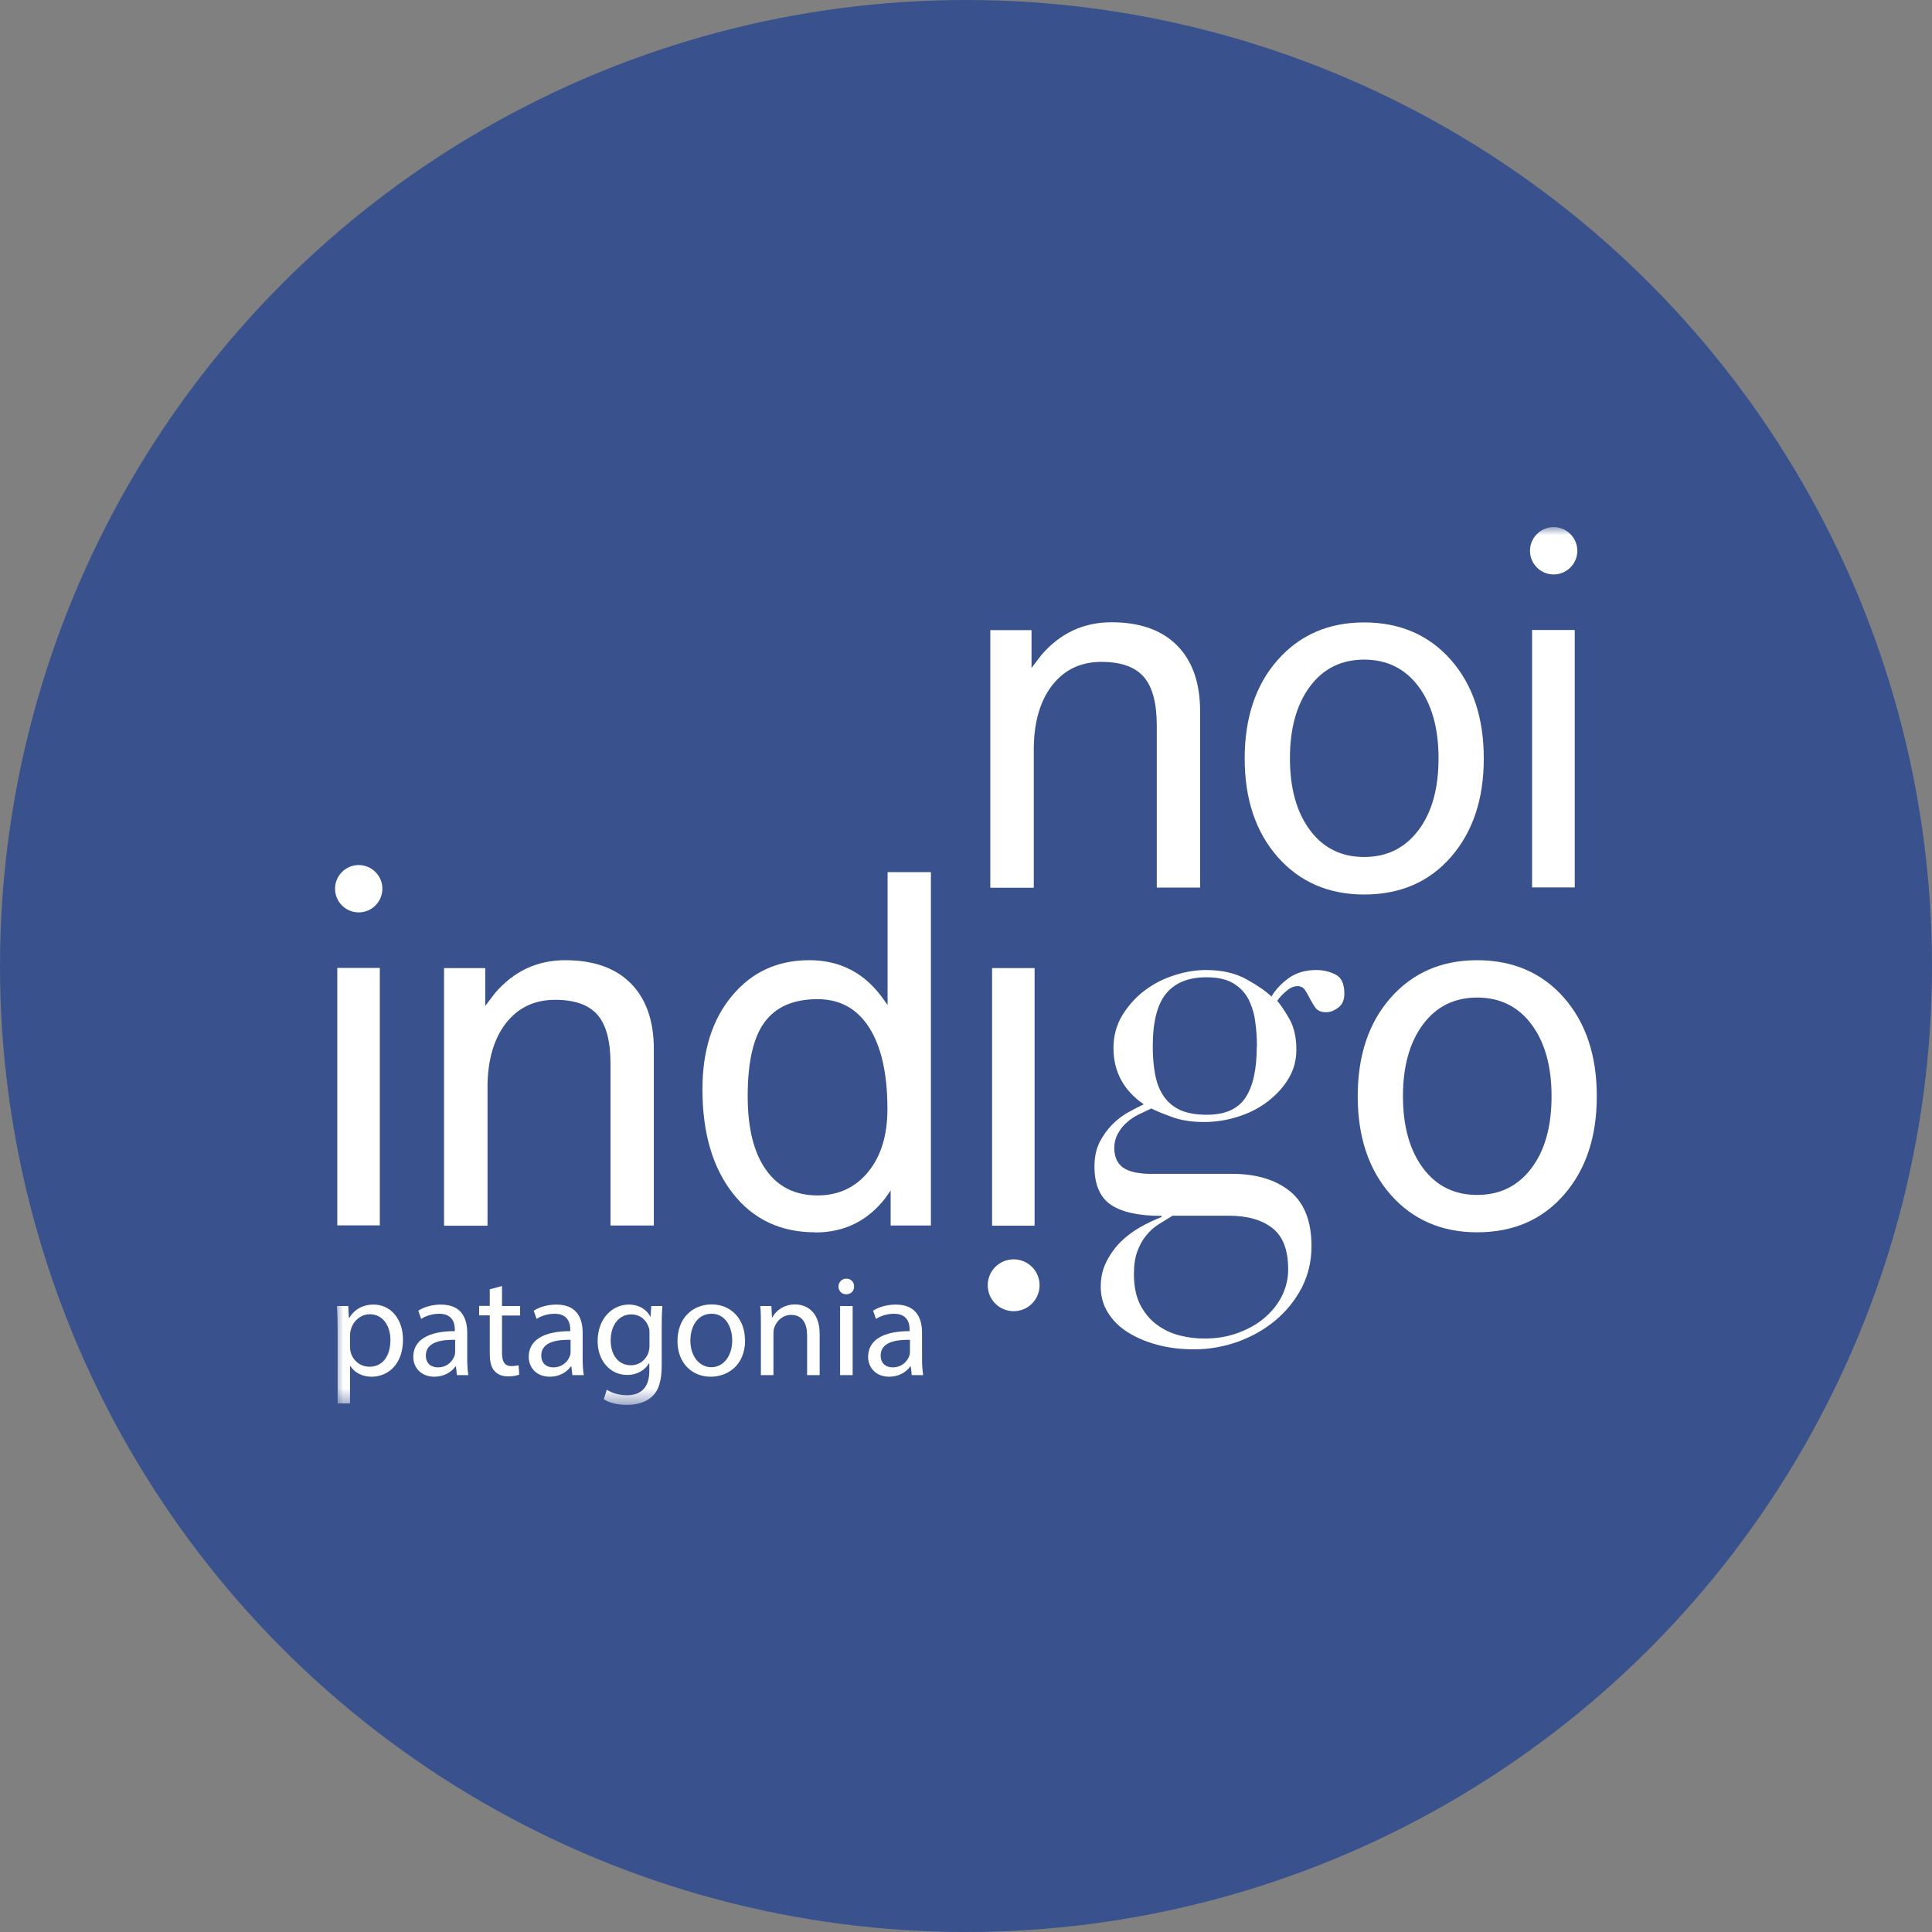
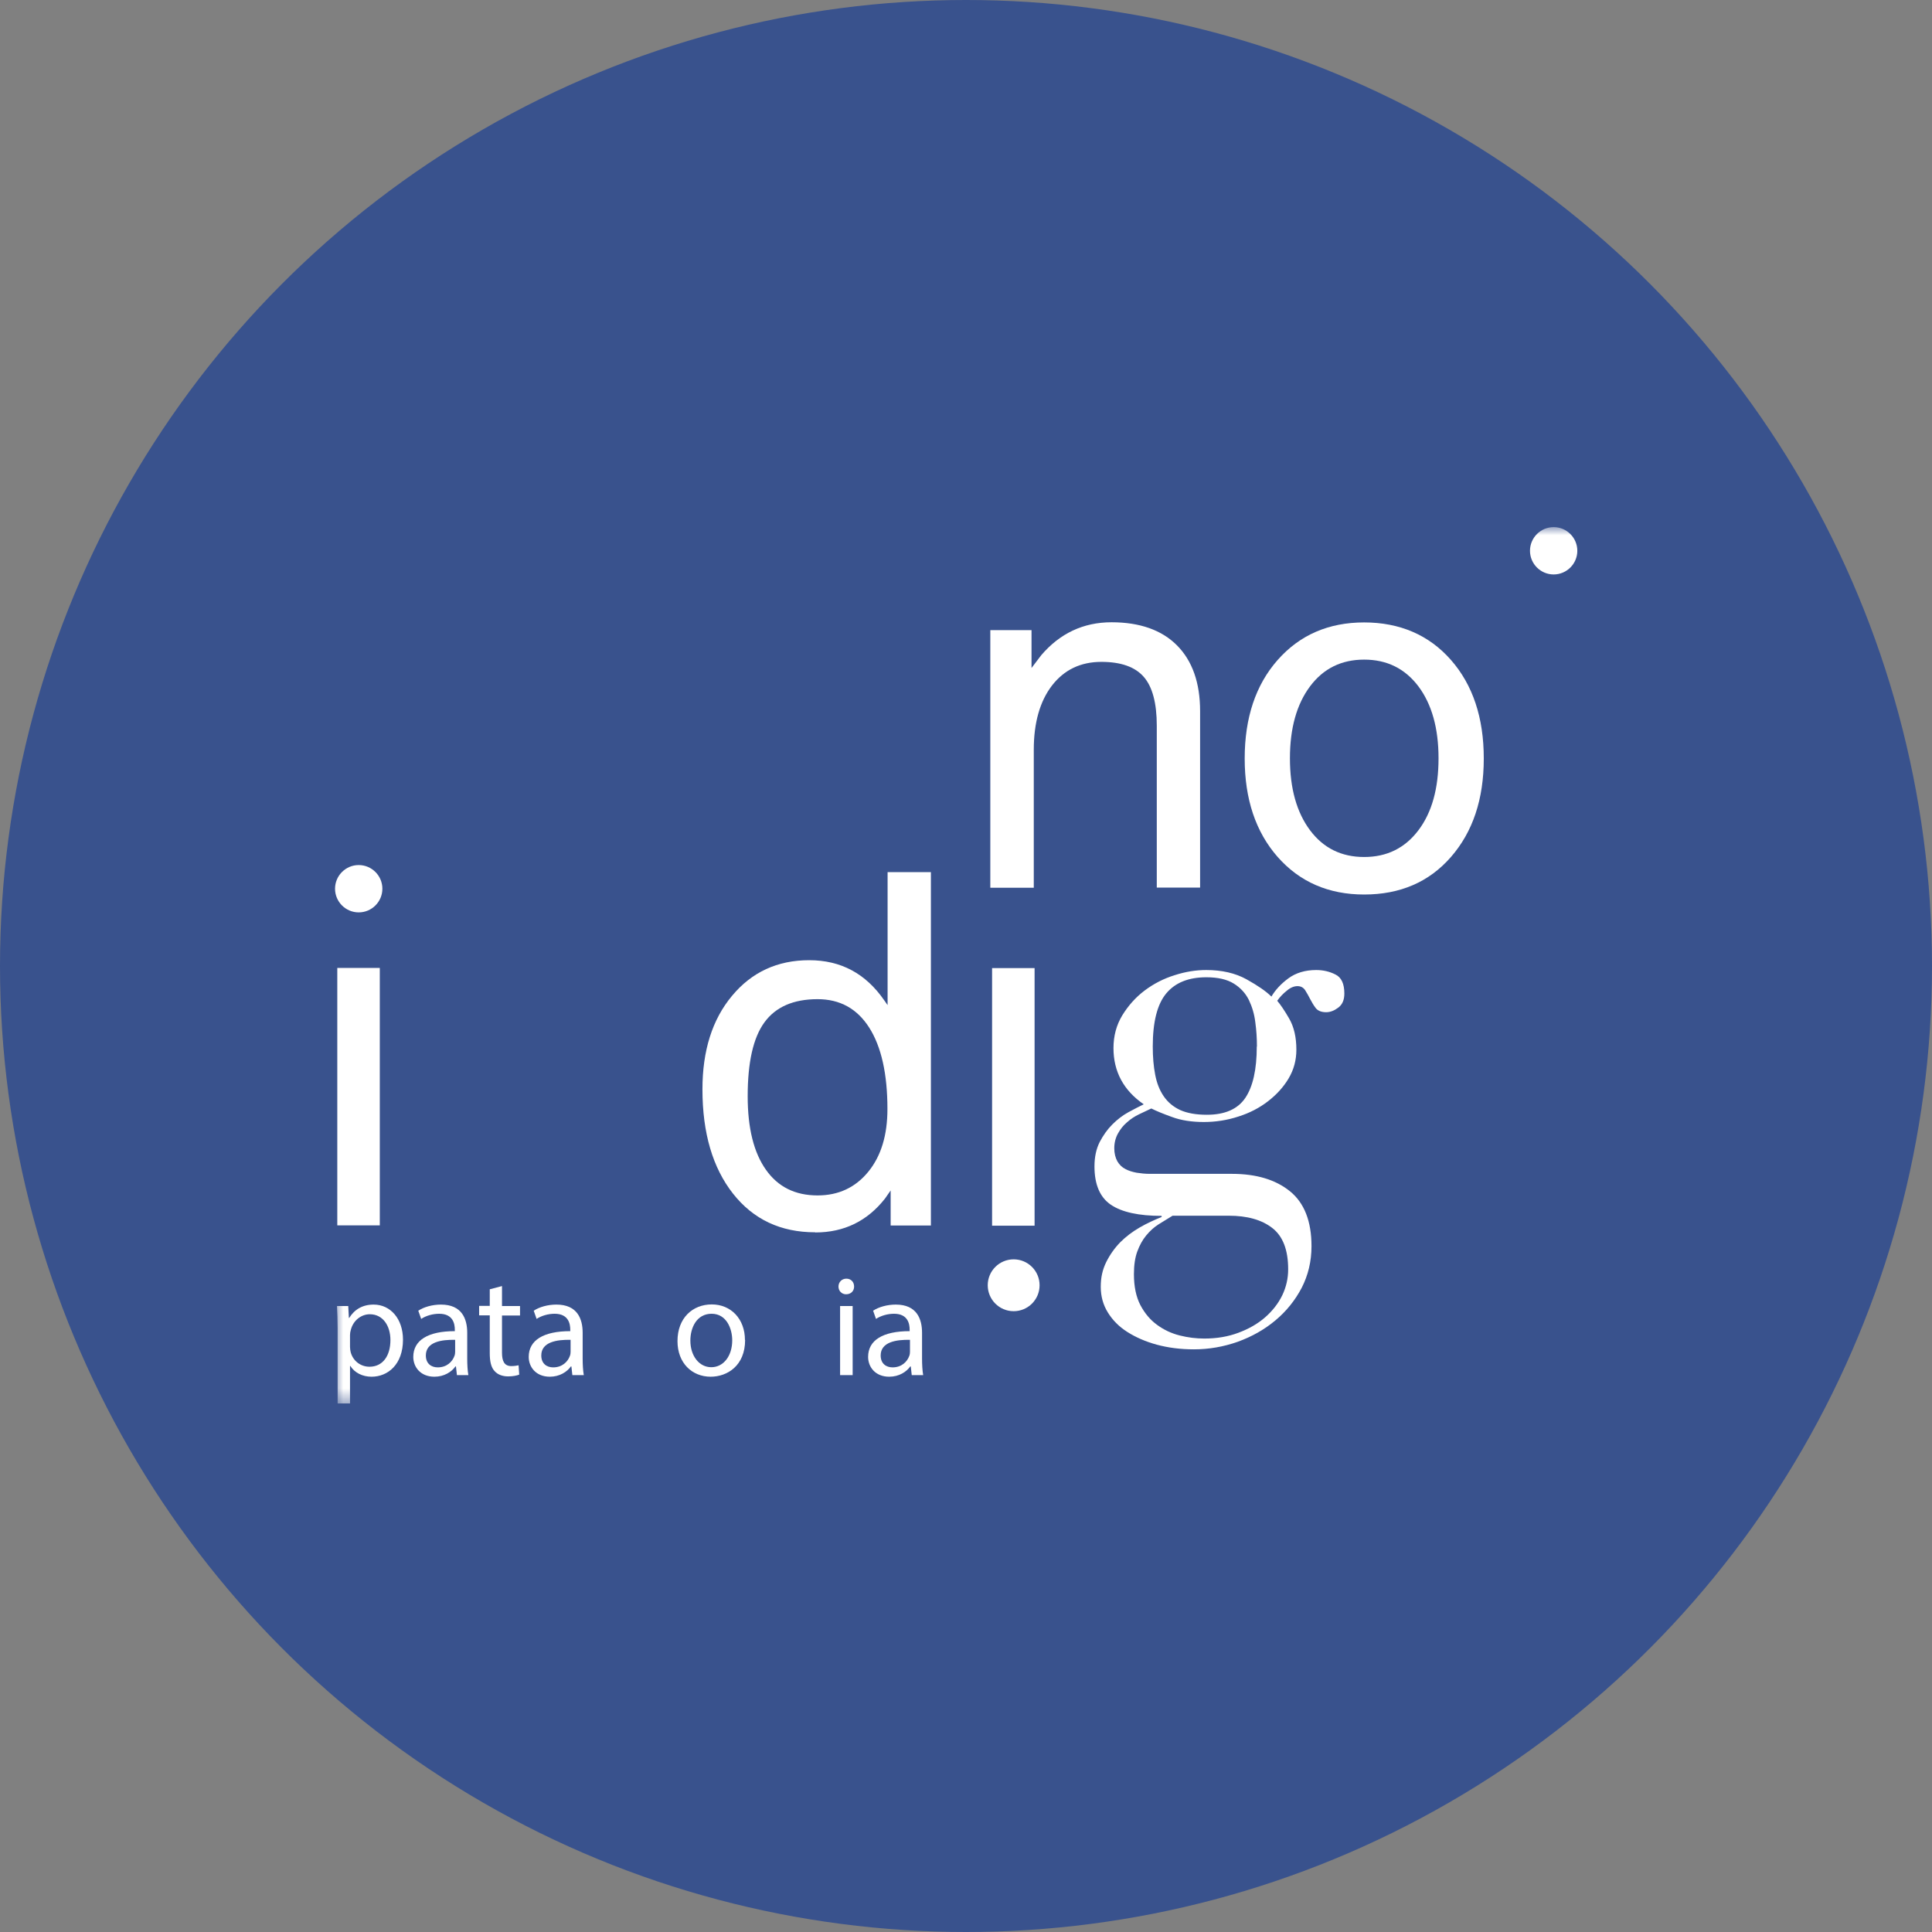
<svg xmlns="http://www.w3.org/2000/svg" id="Layer_1" data-name="Layer 1" width="120" height="120" viewBox="0 0 120 120">
  <rect x="0" y="0" width="120" height="120" fill="#808080" stroke="none" />
  <defs>
    <style>
      .cls-1 {
        mask: url(#mask);
      }

      .cls-2 {
        mask: url(#mask-3-4);
      }

      .cls-3 {
        fill: #fff;
        fill-rule: evenodd;
      }

      .cls-4 {
        mask: url(#mask-2);
      }

      .cls-5 {
        mask: url(#mask-4);
      }

      .cls-6 {
        mask: url(#mask-5);
      }

      .cls-7 {
        mask: url(#mask-7);
      }

      .cls-8 {
        mask: url(#mask-6);
      }

      .cls-9 {
        mask: url(#mask-1);
      }

      .cls-10 {
        mask: url(#mask-9);
      }

      .cls-11 {
        mask: url(#mask-8);
      }

      .cls-12 {
        fill: #39528d;
      }

      .cls-13 {
        mask: url(#mask-10);
      }
    </style>
    <mask id="mask" x="20.81" y="32.74" width="78.37" height="54.52" maskUnits="userSpaceOnUse">
      <g id="mask-3">
        <polygon id="path-2" class="cls-3" points="20.81 87.26 99.19 87.26 99.19 32.74 20.81 32.74 20.81 87.26" />
      </g>
    </mask>
    <mask id="mask-1" x="20.81" y="32.74" width="78.37" height="54.52" maskUnits="userSpaceOnUse">
      <g id="mask-3-2" data-name="mask-3">
        <polygon id="path-2-2" data-name="path-2" class="cls-3" points="20.81 87.26 99.19 87.26 99.19 32.74 20.81 32.74 20.81 87.26" />
      </g>
    </mask>
    <mask id="mask-2" x="20.81" y="32.74" width="78.37" height="54.52" maskUnits="userSpaceOnUse">
      <g id="mask-3-3" data-name="mask-3">
        <polygon id="path-2-3" data-name="path-2" class="cls-3" points="20.81 87.26 99.19 87.26 99.19 32.74 20.81 32.74 20.81 87.26" />
      </g>
    </mask>
    <mask id="mask-3-4" data-name="mask-3" x="20.81" y="32.74" width="78.37" height="54.52" maskUnits="userSpaceOnUse">
      <g id="mask-3-5" data-name="mask-3">
        <polygon id="path-2-4" data-name="path-2" class="cls-3" points="20.81 87.26 99.19 87.26 99.19 32.74 20.81 32.74 20.81 87.26" />
      </g>
    </mask>
    <mask id="mask-4" x="20.81" y="32.74" width="78.37" height="54.52" maskUnits="userSpaceOnUse">
      <g id="mask-3-6" data-name="mask-3">
        <polygon id="path-2-5" data-name="path-2" class="cls-3" points="20.81 87.26 99.19 87.26 99.19 32.74 20.81 32.74 20.81 87.26" />
      </g>
    </mask>
    <mask id="mask-5" x="20.81" y="32.74" width="78.37" height="54.52" maskUnits="userSpaceOnUse">
      <g id="mask-3-7" data-name="mask-3">
        <polygon id="path-2-6" data-name="path-2" class="cls-3" points="20.81 87.26 99.19 87.26 99.19 32.74 20.81 32.74 20.81 87.26" />
      </g>
    </mask>
    <mask id="mask-6" x="20.81" y="32.74" width="78.37" height="54.52" maskUnits="userSpaceOnUse">
      <g id="mask-3-8" data-name="mask-3">
        <polygon id="path-2-7" data-name="path-2" class="cls-3" points="20.81 87.26 99.19 87.26 99.19 32.74 20.81 32.74 20.81 87.26" />
      </g>
    </mask>
    <mask id="mask-7" x="20.81" y="32.74" width="78.37" height="54.52" maskUnits="userSpaceOnUse">
      <g id="mask-3-9" data-name="mask-3">
        <polygon id="path-2-8" data-name="path-2" class="cls-3" points="20.81 87.26 99.19 87.26 99.19 32.74 20.81 32.74 20.81 87.26" />
      </g>
    </mask>
    <mask id="mask-8" x="20.81" y="32.74" width="78.37" height="54.52" maskUnits="userSpaceOnUse">
      <g id="mask-3-10" data-name="mask-3">
-         <polygon id="path-2-9" data-name="path-2" class="cls-3" points="20.81 87.26 99.19 87.26 99.19 32.74 20.81 32.74 20.81 87.26" />
-       </g>
+         </g>
    </mask>
    <mask id="mask-9" x="20.81" y="32.74" width="78.37" height="54.52" maskUnits="userSpaceOnUse">
      <g id="mask-3-11" data-name="mask-3">
        <polygon id="path-2-10" data-name="path-2" class="cls-3" points="20.81 87.26 99.19 87.26 99.19 32.74 20.81 32.74 20.81 87.26" />
      </g>
    </mask>
    <mask id="mask-10" x="20.81" y="32.74" width="78.37" height="54.52" maskUnits="userSpaceOnUse">
      <g id="mask-3-12" data-name="mask-3">
        <polygon id="path-2-11" data-name="path-2" class="cls-3" points="20.81 87.26 99.19 87.26 99.19 32.74 20.81 32.74 20.81 87.26" />
      </g>
    </mask>
  </defs>
  <circle class="cls-12" cx="60" cy="60" r="60" />
  <g id="Indigo-Patagonia-Default-Logo">
    <g id="Group-34">
      <polygon id="Fill-1" class="cls-3" points="20.95 76.11 23.59 76.11 23.59 60.12 20.95 60.12 20.95 76.11" />
      <polygon id="Fill-2" class="cls-3" points="61.62 76.13 64.26 76.13 64.26 60.13 61.62 60.13 61.62 76.13" />
      <g id="Group-33">
-         <path id="Fill-3" class="cls-3" d="M72.83,75.51c-.28.17-.57.35-.86.53-.29.18-.55.42-.78.7-.23.28-.41.61-.55.99-.14.38-.21.85-.21,1.41,0,.78.14,1.42.4,1.92.27.51.61.92,1.04,1.23.42.31.89.53,1.41.66.52.13,1.02.19,1.52.19.78,0,1.48-.12,2.12-.36.64-.24,1.19-.55,1.65-.95.46-.4.82-.86,1.07-1.37.25-.52.37-1.06.37-1.62,0-1.21-.33-2.06-.99-2.57-.66-.51-1.56-.76-2.7-.76h-3.49ZM78.07,65c0-.5-.03-1-.1-1.5-.06-.51-.2-.97-.4-1.39-.21-.42-.52-.76-.94-1.02-.42-.26-.99-.39-1.7-.39-1.1,0-1.93.33-2.49,1-.56.67-.84,1.77-.84,3.3,0,.65.05,1.23.15,1.75.1.52.27.96.53,1.34.26.38.6.66,1.03.86.43.19.98.29,1.65.29,1.12,0,1.92-.35,2.39-1.05.47-.7.71-1.76.71-3.19h0ZM67.98,72.44c0-.58.11-1.08.32-1.5.22-.42.48-.79.79-1.1.31-.31.65-.57,1-.76.36-.19.67-.36.95-.49-1.25-.86-1.88-2.03-1.88-3.49,0-.75.18-1.43.55-2.04.37-.6.83-1.12,1.39-1.54.56-.42,1.18-.74,1.86-.95.68-.22,1.33-.32,1.96-.32.97,0,1.81.19,2.51.58.7.39,1.21.74,1.54,1.07.24-.41.59-.79,1.05-1.13.46-.34,1.04-.52,1.73-.52.43,0,.83.09,1.2.28.37.18.55.58.55,1.18,0,.39-.12.68-.37.87-.25.19-.5.29-.76.29-.3,0-.52-.09-.65-.26-.13-.17-.24-.36-.34-.55-.1-.19-.2-.38-.31-.55-.11-.17-.27-.26-.48-.26s-.44.09-.66.28c-.23.18-.43.39-.6.63.19.22.44.58.74,1.1.3.52.45,1.16.45,1.94,0,.65-.16,1.24-.48,1.78-.32.54-.75,1.01-1.28,1.42-.53.41-1.14.73-1.84.95-.7.23-1.42.34-2.15.34s-1.41-.1-1.97-.31c-.56-.2-.99-.38-1.29-.53-.24.11-.49.23-.76.36-.27.13-.52.29-.74.49-.23.19-.42.43-.57.7-.15.27-.23.58-.23.92,0,.32.07.59.19.81.13.22.3.38.5.48.2.11.44.18.7.23.26.04.53.07.81.07h5.11c1.51,0,2.71.36,3.6,1.08.89.72,1.34,1.86,1.34,3.41,0,.95-.21,1.81-.61,2.59-.41.78-.95,1.45-1.63,2.02-.68.57-1.46,1.01-2.34,1.33-.88.31-1.79.47-2.72.47-.84,0-1.61-.1-2.31-.29-.7-.19-1.31-.46-1.83-.79-.52-.33-.92-.74-1.21-1.21-.29-.47-.44-1-.44-1.59s.11-1.07.34-1.54c.23-.46.52-.87.87-1.23.36-.36.76-.66,1.21-.92.45-.26.91-.47,1.36-.65v-.07c-1.42,0-2.47-.23-3.15-.69-.68-.46-1.02-1.26-1.02-2.38h0Z" />
-         <path id="Fill-5" class="cls-3" d="M27.58,76.12v-15.99h2.56v2.35l.6-.79c1.16-1.36,2.62-2.05,4.37-2.05s3.12.48,4.07,1.44c.95.96,1.43,2.32,1.43,4.08v10.96h-2.69v-10.05c0-1.41-.27-2.42-.81-3.04-.54-.62-1.42-.93-2.63-.93-1.29,0-2.31.49-3.07,1.47-.75.98-1.13,2.31-1.13,3.99v8.57h-2.69Z" />
+         <path id="Fill-3" class="cls-3" d="M72.83,75.51c-.28.17-.57.35-.86.53-.29.18-.55.42-.78.7-.23.28-.41.61-.55.99-.14.38-.21.85-.21,1.41,0,.78.14,1.42.4,1.92.27.51.61.92,1.04,1.23.42.31.89.53,1.41.66.52.13,1.02.19,1.52.19.78,0,1.48-.12,2.12-.36.64-.24,1.19-.55,1.65-.95.46-.4.82-.86,1.07-1.37.25-.52.37-1.06.37-1.62,0-1.21-.33-2.06-.99-2.57-.66-.51-1.56-.76-2.7-.76h-3.49ZM78.07,65c0-.5-.03-1-.1-1.5-.06-.51-.2-.97-.4-1.39-.21-.42-.52-.76-.94-1.02-.42-.26-.99-.39-1.7-.39-1.1,0-1.93.33-2.49,1-.56.67-.84,1.77-.84,3.3,0,.65.05,1.23.15,1.75.1.52.27.96.53,1.34.26.38.6.66,1.03.86.43.19.98.29,1.65.29,1.12,0,1.92-.35,2.39-1.05.47-.7.71-1.76.71-3.19h0ZM67.98,72.44c0-.58.11-1.08.32-1.5.22-.42.48-.79.79-1.1.31-.31.65-.57,1-.76.36-.19.67-.36.95-.49-1.25-.86-1.88-2.03-1.88-3.49,0-.75.18-1.43.55-2.04.37-.6.83-1.12,1.39-1.54.56-.42,1.18-.74,1.86-.95.68-.22,1.33-.32,1.96-.32.97,0,1.81.19,2.51.58.7.39,1.21.74,1.54,1.07.24-.41.59-.79,1.05-1.13.46-.34,1.04-.52,1.73-.52.43,0,.83.09,1.2.28.37.18.55.58.55,1.18,0,.39-.12.68-.37.87-.25.19-.5.29-.76.29-.3,0-.52-.09-.65-.26-.13-.17-.24-.36-.34-.55-.1-.19-.2-.38-.31-.55-.11-.17-.27-.26-.48-.26s-.44.09-.66.28c-.23.18-.43.39-.6.63.19.22.44.58.74,1.1.3.52.45,1.16.45,1.94,0,.65-.16,1.24-.48,1.78-.32.54-.75,1.01-1.28,1.42-.53.41-1.14.73-1.84.95-.7.23-1.42.34-2.15.34s-1.41-.1-1.97-.31c-.56-.2-.99-.38-1.29-.53-.24.11-.49.23-.76.36-.27.13-.52.29-.74.49-.23.19-.42.43-.57.7-.15.27-.23.58-.23.92,0,.32.07.59.19.81.13.22.3.38.5.48.2.11.44.18.7.23.26.04.53.07.81.07h5.11c1.51,0,2.71.36,3.6,1.08.89.72,1.34,1.86,1.34,3.41,0,.95-.21,1.81-.61,2.59-.41.78-.95,1.45-1.63,2.02-.68.57-1.46,1.01-2.34,1.33-.88.31-1.79.47-2.72.47-.84,0-1.61-.1-2.31-.29-.7-.19-1.31-.46-1.83-.79-.52-.33-.92-.74-1.21-1.21-.29-.47-.44-1-.44-1.59s.11-1.07.34-1.54c.23-.46.52-.87.87-1.23.36-.36.76-.66,1.21-.92.45-.26.91-.47,1.36-.65v-.07c-1.42,0-2.47-.23-3.15-.69-.68-.46-1.02-1.26-1.02-2.38h0" />
        <path id="Fill-7" class="cls-3" d="M50.63,76.54c-2.14,0-3.84-.8-5.1-2.4-1.26-1.6-1.9-3.76-1.9-6.48,0-2.4.61-4.34,1.84-5.81,1.22-1.47,2.82-2.21,4.79-2.21s3.51.83,4.66,2.49l.21.3v-8.26h2.69v21.95h-2.5v-2.18l-.34.49c-1.1,1.41-2.55,2.12-4.34,2.12M50.78,62.06c-1.5,0-2.6.48-3.3,1.44-.7.96-1.04,2.49-1.04,4.59,0,1.98.38,3.5,1.13,4.56.75,1.07,1.82,1.6,3.21,1.6,1.3,0,2.35-.49,3.15-1.47.8-.98,1.19-2.28,1.19-3.9,0-2.18-.38-3.87-1.13-5.05-.75-1.18-1.82-1.77-3.21-1.77" />
        <g id="Group-11">
-           <path id="Fill-9" class="cls-3" d="M91.75,76.54c-2.21,0-4-.78-5.37-2.33-1.37-1.56-2.05-3.6-2.05-6.12s.68-4.57,2.05-6.12c1.37-1.55,3.16-2.33,5.37-2.33s4.03.78,5.39,2.33c1.36,1.55,2.04,3.59,2.04,6.12s-.68,4.56-2.04,6.12c-1.36,1.56-3.16,2.33-5.39,2.33M91.75,74.22c1.41,0,2.53-.55,3.37-1.66.84-1.11,1.25-2.6,1.25-4.47s-.42-3.36-1.25-4.47c-.83-1.11-1.96-1.66-3.37-1.66s-2.53.55-3.36,1.66c-.83,1.11-1.25,2.6-1.25,4.47s.42,3.36,1.25,4.47c.83,1.11,1.95,1.66,3.36,1.66" />
-         </g>
+           </g>
        <path id="Fill-12" class="cls-3" d="M61.35,79.83c0-.89.72-1.61,1.61-1.61s1.61.72,1.61,1.61-.72,1.61-1.61,1.61-1.61-.72-1.61-1.61" />
        <g id="Group-16">
          <path id="Fill-14" class="cls-3" d="M20.81,55.2c0-.81.66-1.47,1.47-1.47s1.47.66,1.47,1.47-.66,1.47-1.47,1.47-1.47-.66-1.47-1.47" />
        </g>
        <path id="Fill-17" class="cls-3" d="M61.51,55.13v-15.99h2.56v2.35l.6-.79c1.16-1.36,2.62-2.05,4.37-2.05s3.12.48,4.07,1.44c.95.96,1.43,2.32,1.43,4.08v10.96h-2.69v-10.05c0-1.41-.27-2.42-.81-3.04-.54-.62-1.42-.93-2.63-.93-1.29,0-2.31.49-3.07,1.47-.75.98-1.13,2.31-1.13,3.99v8.57h-2.69Z" />
        <path id="Fill-19" class="cls-3" d="M84.73,55.56c-2.21,0-4-.78-5.37-2.33-1.37-1.56-2.05-3.6-2.05-6.12s.68-4.57,2.05-6.12c1.37-1.55,3.16-2.33,5.37-2.33s4.03.78,5.39,2.33,2.04,3.59,2.04,6.12-.68,4.56-2.04,6.12c-1.36,1.56-3.16,2.33-5.39,2.33M84.73,53.23c1.41,0,2.53-.55,3.37-1.66.84-1.11,1.25-2.6,1.25-4.47s-.42-3.36-1.25-4.47c-.84-1.11-1.96-1.66-3.37-1.66s-2.53.55-3.36,1.66c-.83,1.11-1.25,2.6-1.25,4.47s.42,3.36,1.25,4.47c.83,1.11,1.95,1.66,3.36,1.66" />
        <g class="cls-1">
-           <polygon id="Fill-21" class="cls-3" points="95.16 55.12 97.81 55.12 97.81 39.13 95.16 39.13 95.16 55.12" />
-         </g>
+           </g>
        <g class="cls-9">
          <path id="Fill-23" class="cls-3" d="M95.03,34.21c0-.81.66-1.47,1.47-1.47s1.47.66,1.47,1.47-.66,1.47-1.47,1.47-1.47-.66-1.47-1.47" />
        </g>
        <g class="cls-4">
          <path id="Fill-24" class="cls-3" d="M21.74,83.66c0,.12.02.22.04.32.14.54.61.91,1.17.91.82,0,1.3-.67,1.3-1.66,0-.86-.45-1.6-1.28-1.6-.53,0-1.03.38-1.18.97-.03.1-.05.21-.05.32v.74ZM20.97,82.52c0-.55-.02-.99-.04-1.4h.7l.04.74h.02c.32-.52.82-.83,1.52-.83,1.04,0,1.82.88,1.82,2.18,0,1.54-.94,2.3-1.95,2.3-.57,0-1.06-.25-1.32-.67h-.02v2.33h-.77v-4.64Z" />
        </g>
        <g class="cls-2">
          <path id="Fill-25" class="cls-3" d="M28.27,83.22c-.85-.02-1.82.13-1.82.97,0,.51.34.74.74.74.56,0,.91-.35,1.04-.72.03-.08.04-.17.04-.25v-.74ZM28.38,85.41l-.06-.54h-.03c-.24.34-.7.64-1.31.64-.87,0-1.31-.61-1.31-1.23,0-1.04.92-1.6,2.58-1.6v-.09c0-.35-.1-.99-.97-.99-.4,0-.82.12-1.12.32l-.18-.51c.35-.23.87-.38,1.41-.38,1.31,0,1.63.9,1.63,1.75v1.6c0,.37.02.74.07,1.03h-.71Z" />
        </g>
        <g class="cls-5">
          <path id="Fill-26" class="cls-3" d="M31.18,79.89v1.23h1.12v.59h-1.12v2.31c0,.53.15.83.58.83.2,0,.35-.03.45-.05l.04.58c-.15.06-.39.11-.69.11-.36,0-.66-.12-.84-.33-.22-.23-.3-.61-.3-1.12v-2.34h-.66v-.59h.66v-1.03l.76-.2Z" />
        </g>
        <g class="cls-6">
          <path id="Fill-27" class="cls-3" d="M35.44,83.22c-.85-.02-1.82.13-1.82.97,0,.51.34.74.74.74.56,0,.91-.35,1.04-.72.03-.08.04-.17.04-.25v-.74ZM35.55,85.41l-.06-.54h-.03c-.24.34-.7.64-1.31.64-.87,0-1.31-.61-1.31-1.23,0-1.04.92-1.6,2.58-1.6v-.09c0-.35-.1-.99-.97-.99-.4,0-.82.12-1.12.32l-.18-.51c.35-.23.87-.38,1.41-.38,1.31,0,1.63.9,1.63,1.75v1.6c0,.37.02.74.07,1.03h-.71Z" />
        </g>
        <g class="cls-8">
-           <path id="Fill-28" class="cls-3" d="M40.34,82.81c0-.13,0-.25-.04-.35-.14-.45-.52-.82-1.09-.82-.74,0-1.28.63-1.28,1.62,0,.84.43,1.54,1.27,1.54.48,0,.91-.3,1.08-.8.04-.13.06-.28.06-.42v-.77ZM41.14,81.12c-.02.31-.04.66-.04,1.18v2.49c0,.98-.19,1.59-.61,1.96-.42.39-1.02.51-1.56.51s-1.08-.12-1.43-.35l.19-.59c.28.18.73.34,1.26.34.8,0,1.38-.42,1.38-1.5v-.48h-.02c-.24.4-.7.72-1.36.72-1.06,0-1.83-.9-1.83-2.09,0-1.45.95-2.28,1.93-2.28.74,0,1.15.39,1.34.74h.02l.04-.65h.68Z" />
-         </g>
+           </g>
        <g class="cls-7">
          <path id="Fill-29" class="cls-3" d="M42.88,83.27c0,.94.54,1.65,1.3,1.65s1.3-.7,1.3-1.67c0-.73-.36-1.65-1.28-1.65s-1.32.85-1.32,1.67M46.28,83.23c0,1.59-1.1,2.28-2.14,2.28-1.16,0-2.06-.85-2.06-2.21,0-1.44.94-2.28,2.13-2.28s2.06.9,2.06,2.21" />
        </g>
        <g class="cls-11">
          <path id="Fill-30" class="cls-3" d="M47.26,82.28c0-.44,0-.81-.04-1.16h.69l.04.71h.02c.21-.41.71-.81,1.42-.81.59,0,1.52.35,1.52,1.83v2.56h-.78v-2.47c0-.69-.26-1.27-.99-1.27-.51,0-.91.36-1.05.8-.04.1-.05.23-.05.36v2.58h-.78v-3.13Z" />
        </g>
        <g class="cls-10">
          <path id="Fill-31" class="cls-3" d="M52.18,85.41h.78v-4.29h-.78v4.29ZM53.05,79.91c0,.27-.19.48-.5.48-.27,0-.47-.21-.47-.48s.2-.49.49-.49.48.21.48.49h0Z" />
        </g>
        <g class="cls-13">
          <path id="Fill-32" class="cls-3" d="M56.52,83.22c-.85-.02-1.82.13-1.82.97,0,.51.34.74.74.74.56,0,.91-.35,1.04-.72.03-.08.04-.17.04-.25v-.74ZM56.63,85.41l-.06-.54h-.03c-.24.34-.7.64-1.31.64-.87,0-1.31-.61-1.31-1.23,0-1.04.92-1.6,2.58-1.6v-.09c0-.35-.1-.99-.97-.99-.4,0-.82.12-1.12.32l-.18-.51c.35-.23.87-.38,1.41-.38,1.31,0,1.63.9,1.63,1.75v1.6c0,.37.02.74.07,1.03h-.71Z" />
        </g>
      </g>
    </g>
  </g>
</svg>